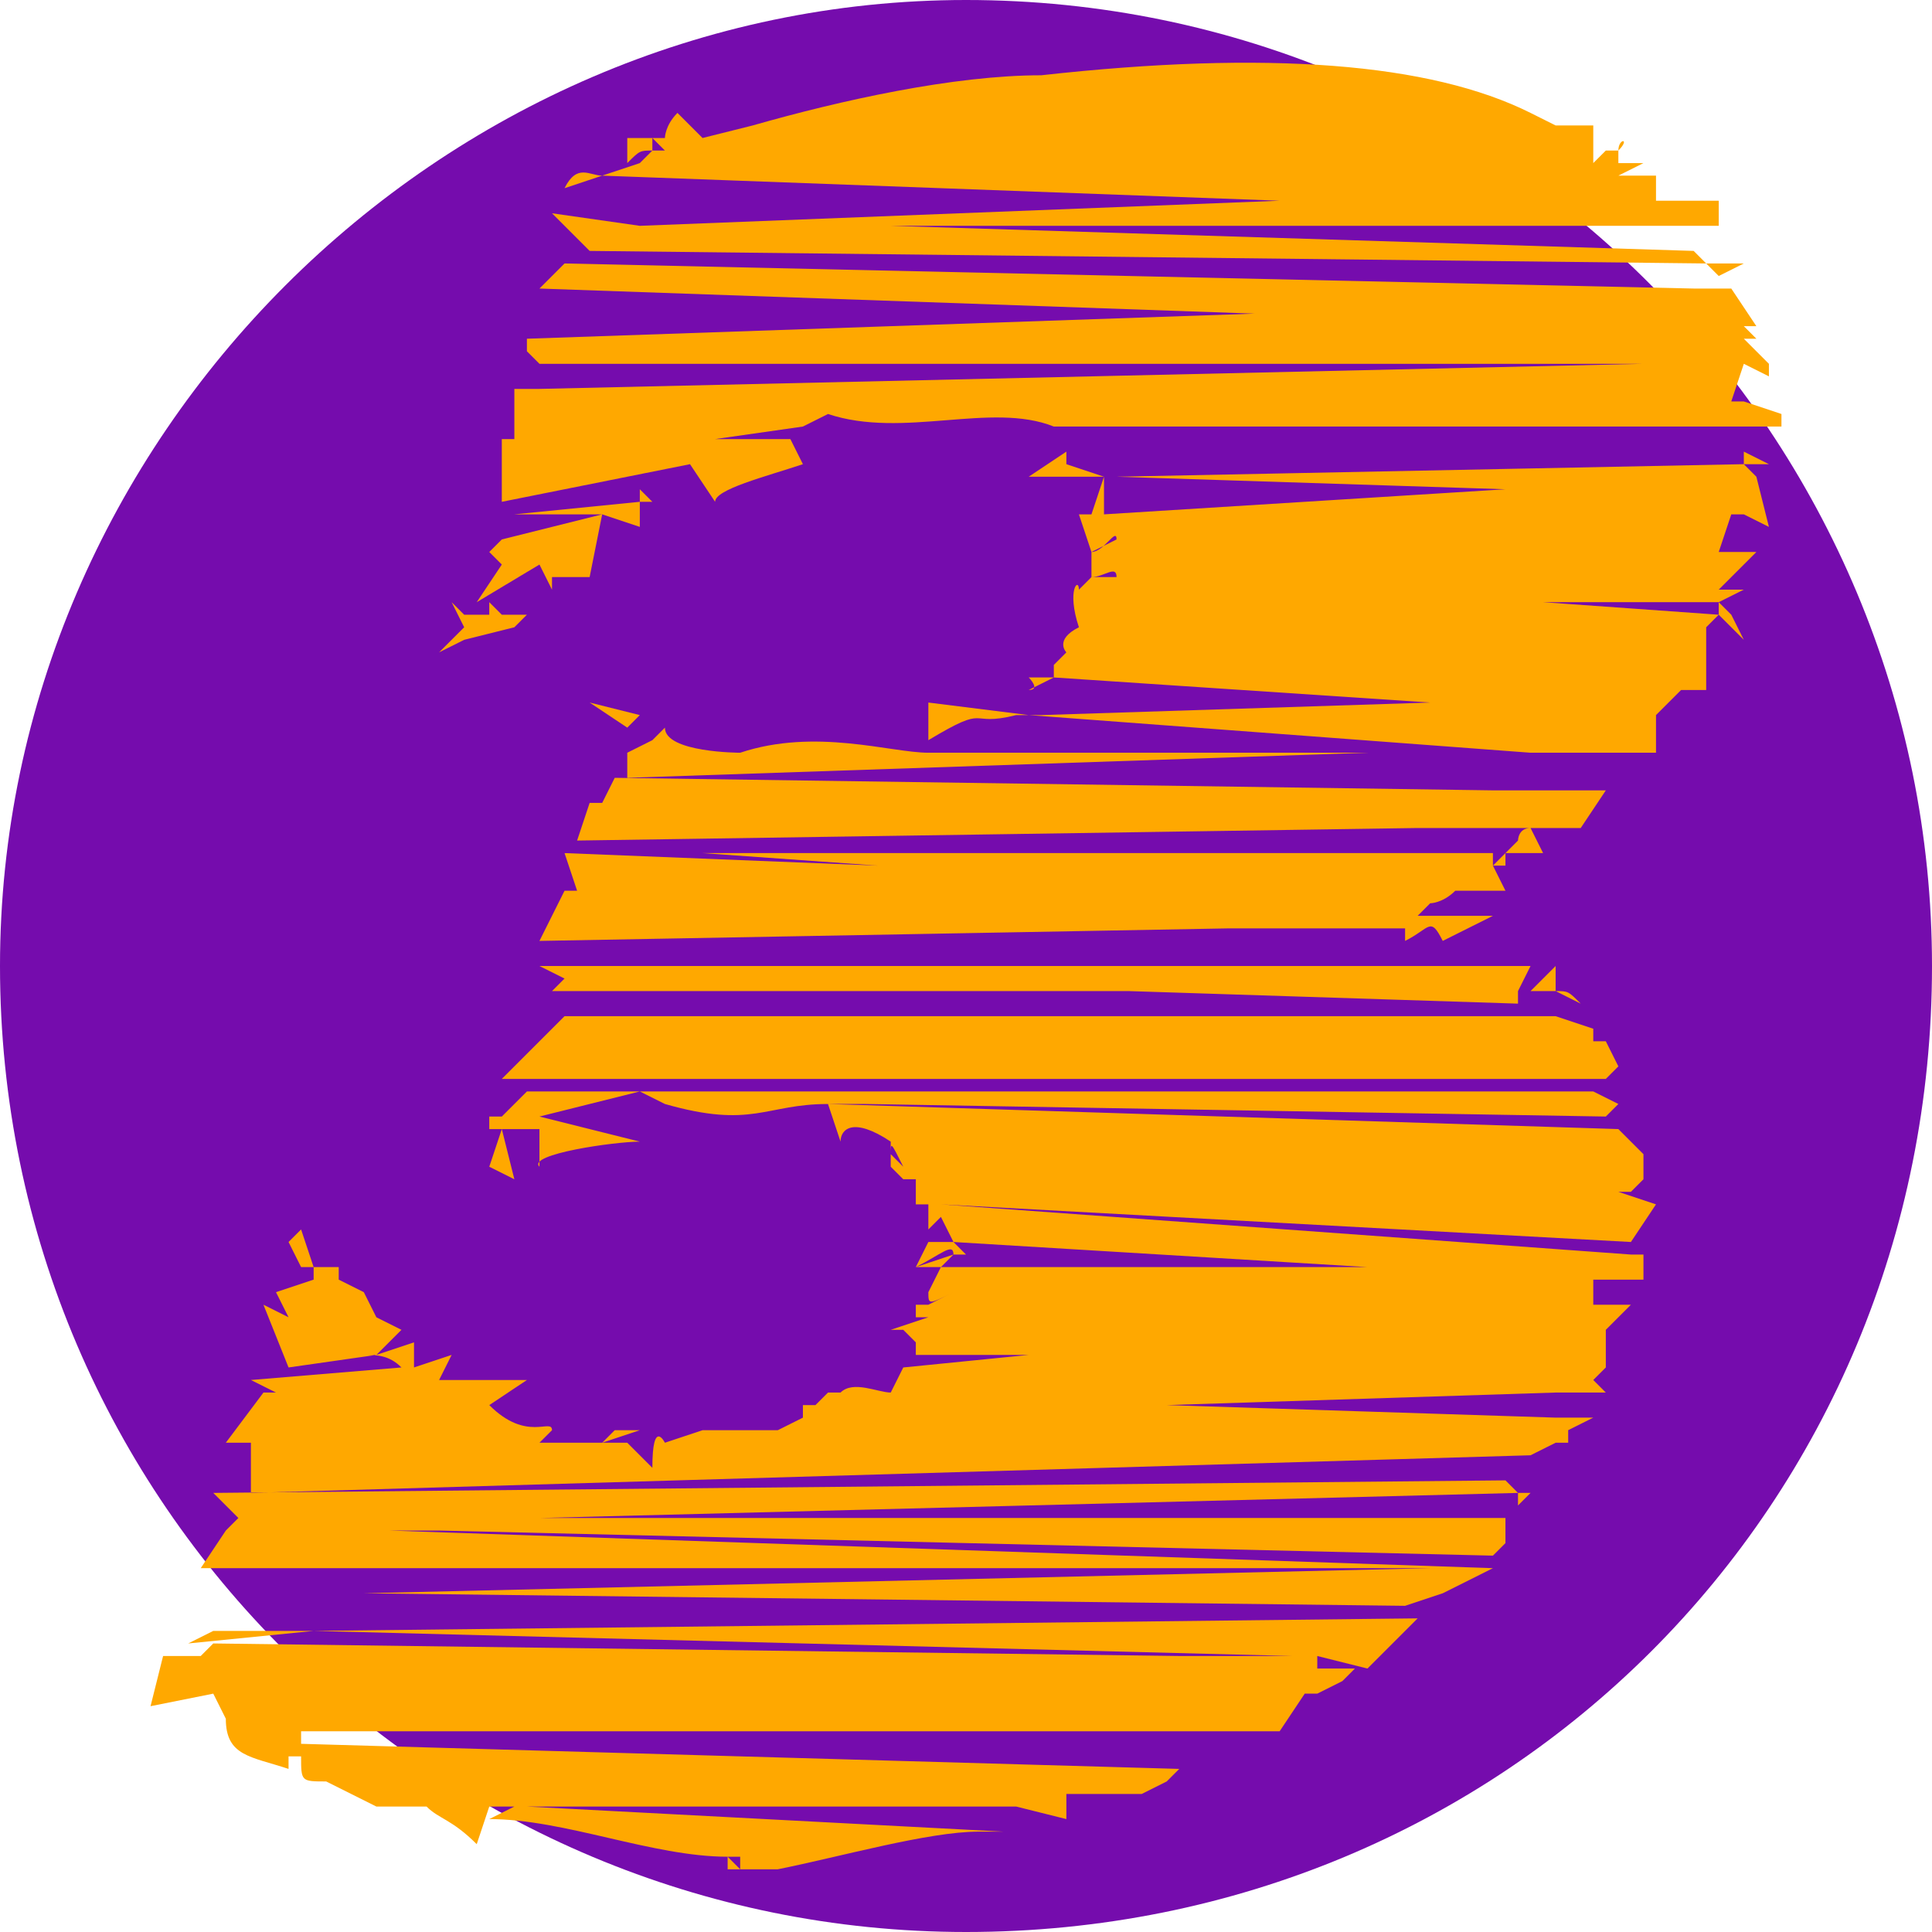
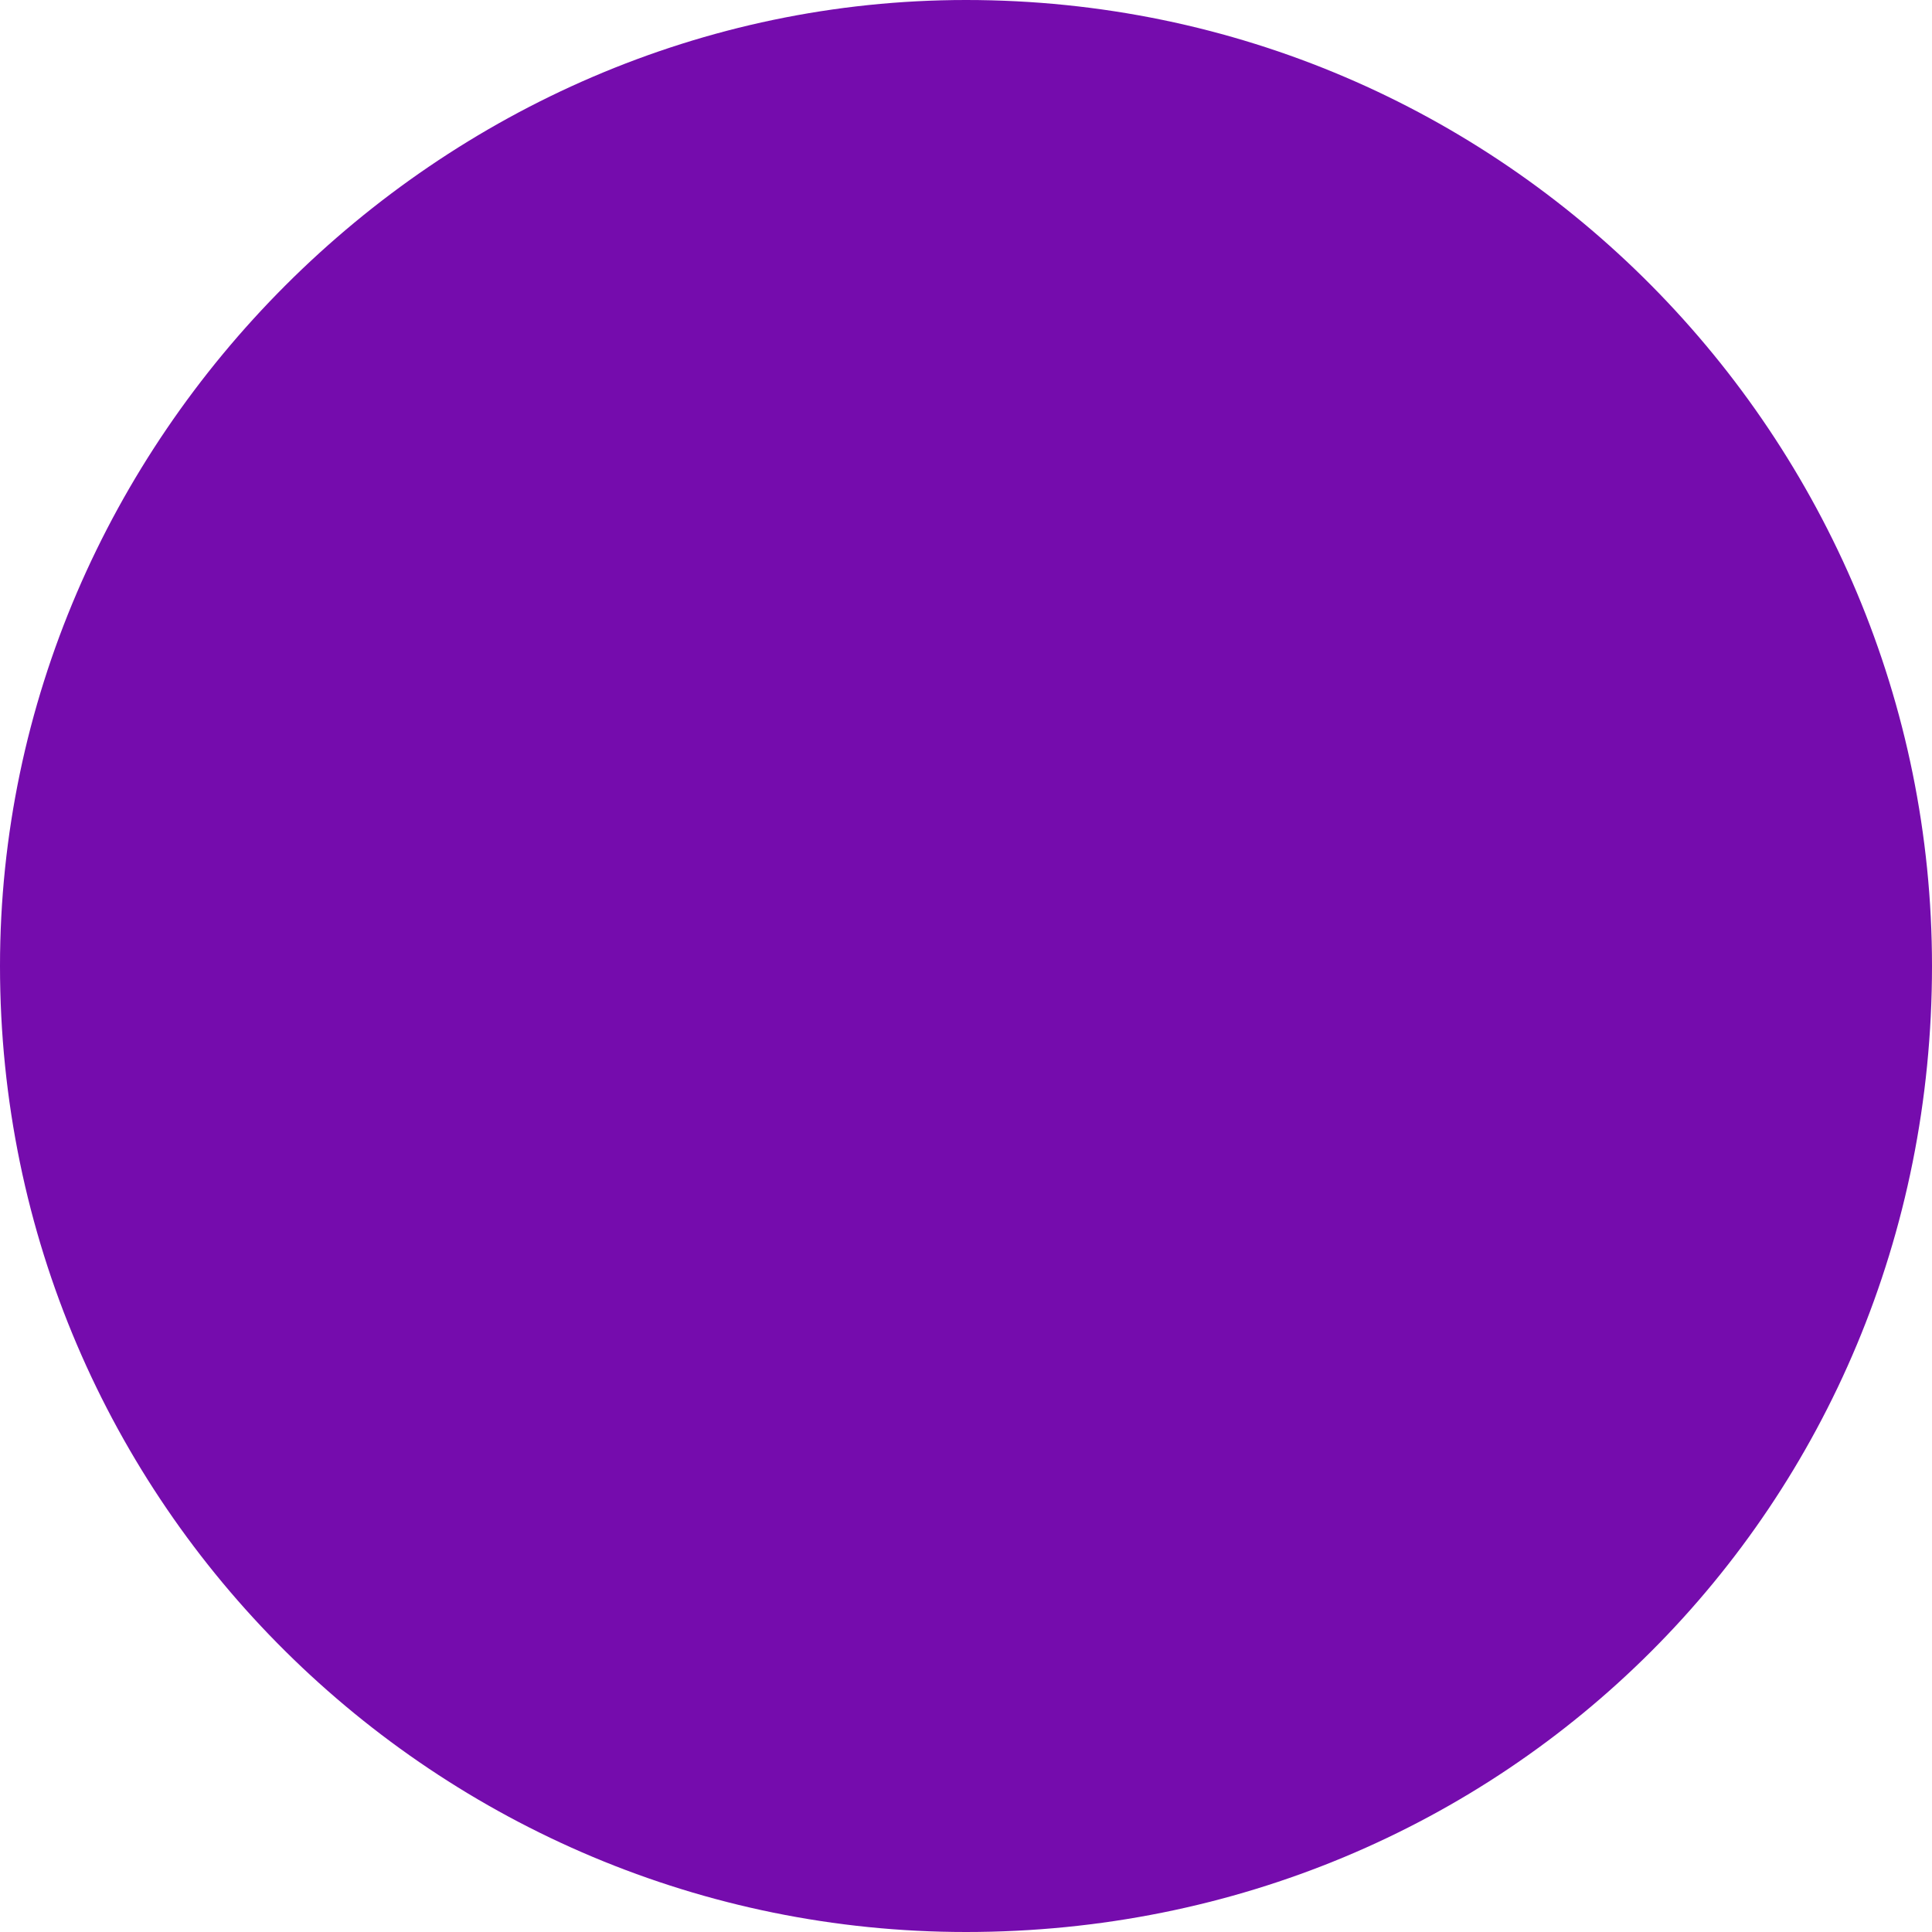
<svg xmlns="http://www.w3.org/2000/svg" width="154" height="154" version="1.2">
  <g fill="none" fill-rule="evenodd" stroke-linecap="square" stroke-linejoin="bevel" font-family="'Sans Serif'" font-size="12.5" font-weight="400">
    <path fill="#750cad" d="M77 0c43 0 77 35 77 77 0 43-34 77-77 77-42 0-77-34-77-77C0 35 35 0 77 0" />
-     <path fill="#ffa800" d="M58 150v-2l1 1v-1h-1c-6 0-13-3-19-3l2-1h-2l-1 3c-2-2-3-2-4-3h-4l-4-2c-2 0-2 0-2-2h-1v1c-3-1-5-1-5-4l-1-2-5 1 1-4h3l1-1 77 1h9l-78-2-10 1 2-1h8l88-1-2 2-2 2-4-1v1h3l-1 1-2 1h-1l-2 3h-3v1-1H24v1l70 2-1 1-2 1h-6v2l-4-1H42l38 2h-2c-4 0-11 2-16 3h-4v1m54-22-83-1H17h12l85-2H16l2-3 1-1-2-2 103-1 1 1h1l-1 1v-1l-78 2h77v2l-1 1-84-2h-4l88 3-4 2-3 1m-92-9v-4h-2l3-4h1l-2-1 12-1c-1-1-2-1-3-1h1l-7 1-2-5 2 1-1-2 3-1v-1h-1l-1-2 1-1 1 3v-1 1h2v1l2 1 1 2 2 1-2 2 3-1v2l3-1-1 2h7l-3 2c3 3 5 1 5 2l-1 1h5l1-1h2l-3 1h2l2 2c0-4 1-2 1-2l3-1h6l2-1v-1h1l1-1h1c1-1 3 0 4 0l1-2 10-1H69h4v-1l-1-1h-1l3-1h-1v-1h1l2-1c-2 1-2 1-2 0l1-2h-2l3-1c0-1-1 0-3 1l1-2h2l-1-2-1 1v-2h-1v-2h-1l-1-1v-2c-3-2-4-1-4 0l-1-3 63 2 1 1 1 1v2l-1 1h-1l3 1-2 3-55-3h-1 1l55 4h1v2h-4v2h-19 22l-2 2v3l-1 1 1 1h-4l-31 1 31 1h3l-2 1v1h-1l-2 1-102 3m23-4h-2 2m24-4h1-1m-42-9v-1 1m50-1h34l-33-2 1 1h-1l-1 1m-2-7h1-1m-32 0-2-1 1-3 1 4m2-1v-3h-4v-1h1l2-2h85l2 1-1 1-59-1h-3c-5 0-6 2-13 0l-2-1-8 2 8 2c-2 0-9 1-8 2m29 0c-1-2-1-2-1-1l1 1m-30-7h1-3l5-5h79l3 1v1h1l1 2-1 1H42m79-6-31-1H44l1-1-2-1h79l-1 2h1l2-2v2l2 1c-1-1-1-1-2-1h-3v1m-6-5c-1-2-1-1-3 0v-1h-1 1-14l-55 1 2-4h1l-1-3 25 1-14-1h-9 72v-1 1h1l1-1s0-1 1-1l1 2h-4v1l1-1v1h-1l1 2h-4c-1 1-2 1-2 1l-1 1h6l-4 2m-69-8 1-3h1l1-2 70 1h12-3l-2 3h-13l-67 1m4-5v-2l2-1 1-1c0 2 6 2 6 2 6-2 12 0 15 0h-1 49l-40-3h-1c-4 1-2-1-7 2v-3l8 1h1l31-1-30-2-2 1v-1h2v-1l1-1s-1-1 1-2l1-1-1 1c-1-3 0-4 0-3l1-1h2c0-1-1 0-2 0v-2l2-1c0-1-1 1-2 1l-1-3h2-1l1-3h1-7l3-2v1h1-1l3 1h1v-1 1l50-1v-1l2 1h-2l1 1 1 4-2-1h-1l-1 3h1-36 38l-3 3h2l-2 1 1 1 1 2-2-2-1 1v5h-2l-2 2v3h1-2v2-2h-22l-59 2m0-4-3-2 4 1-1 1m32-3c1 0 0-1 0-1v1m-47-3 2-2-1-2 1 1h2v-1l1 1h2l-1 1-4 1-2 1m102-3v-1h-14l14 1m-99-1 2-3-1-1 1-1 8-2h-7l10-1v-1l1 1h2l1-1-1 1h-3v1h1-1v1l-3-1-1 5h-3v1l-1-2-5 3m51-2h7-7m-1-5 32-2-31-1h-1v3m-31-1-2-3-15 3v-5h1v-4h2l88-2H43l-1-1h-1 1v-1l58-2-57-2 2-2 90 2h3l2 3h-1l1 1h-1l2 2v1l-2-1-1 3h1l3 1v1H83h1c-5-2-12 1-18-1l-2 1-7 1h6l1 2c-3 1-7 2-7 3m80-18-1-1-89-1-2-2h-1 1l-1-1 7 1 51-2-54-2-3 1c1-2 2-1 3-1l3-1 1-1h1l-1-1v1c-1 0-1 0-2 1v-2h3s0-1 1-2l2 2 4-1c7-2 16-4 23-4 18-2 31-1 39 3l2 1h3v3l1-1h1c0-1 1-1 0 0v1h2l-2 1h3v2h5v2H71l64 2 1 1h3l-2 1m-36-9H77h24m26 0" />
  </g>
</svg>